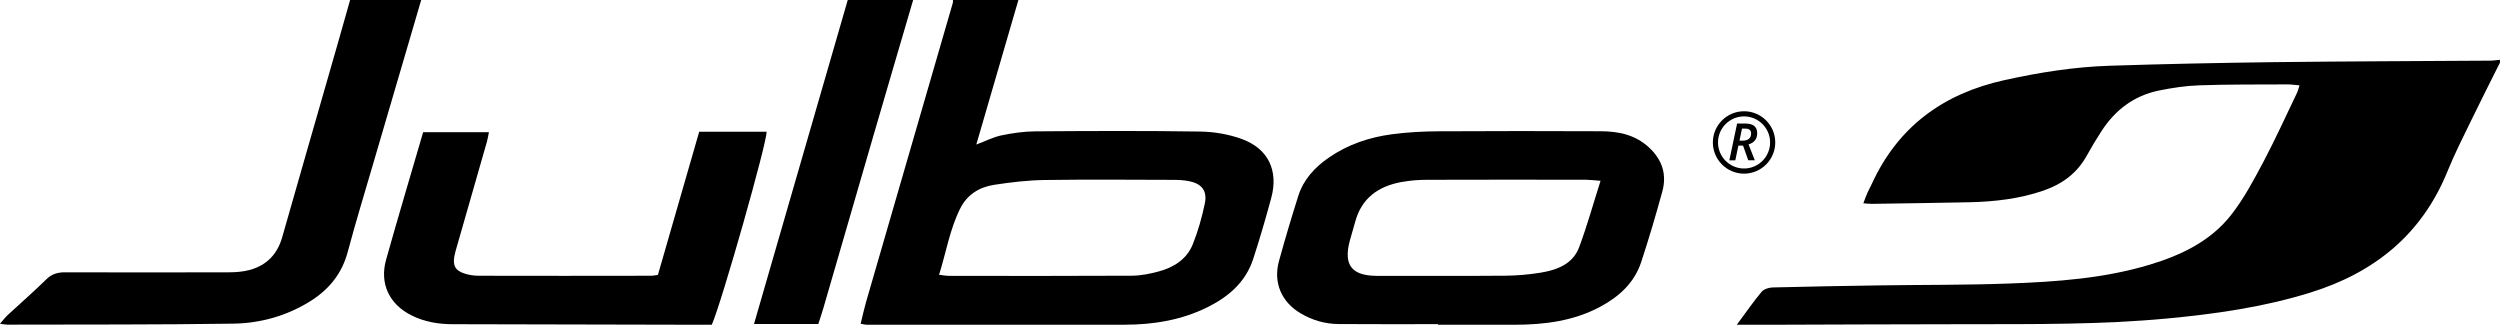
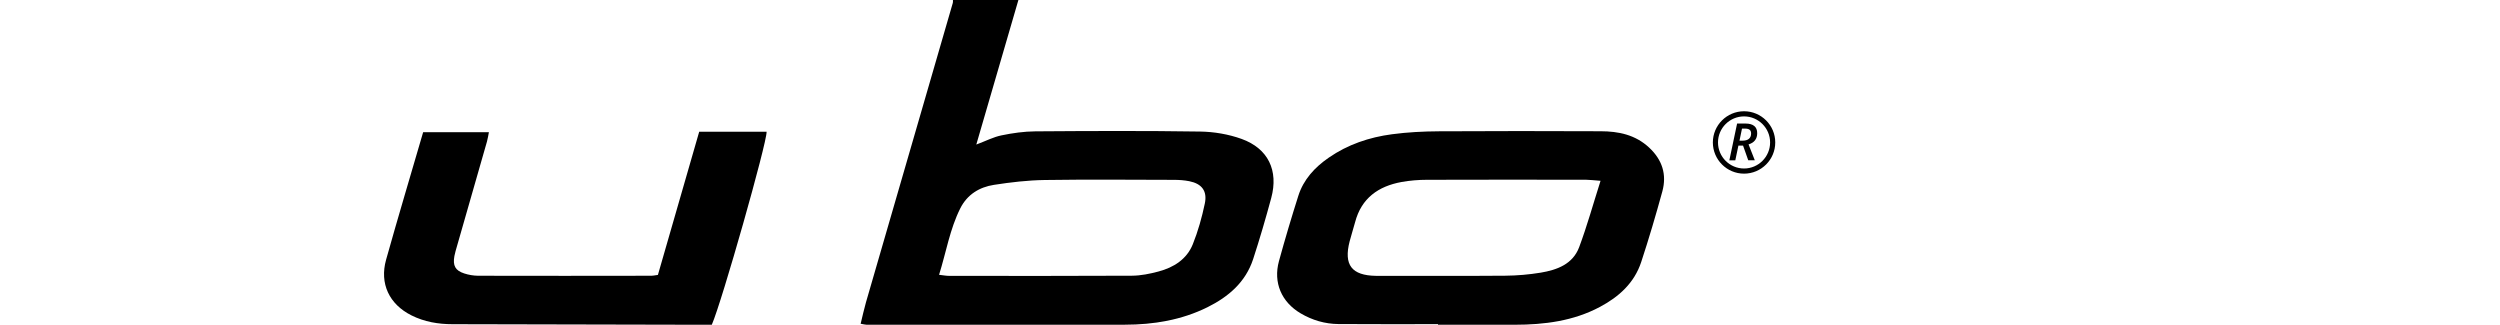
<svg xmlns="http://www.w3.org/2000/svg" viewBox="0 0 500 64.95" id="logo">
  <defs>
    <style>
      .cls-1, .cls-2 {
        stroke-width: 0px;
      }

      .cls-2 {
        fill-rule: evenodd;
      }
    </style>
  </defs>
  <g>
-     <path d="m500,12.51c-1.9,3.8-3.82,7.59-5.68,11.41-1.65,3.41-3.38,6.79-4.8,10.29-5.14,12.7-14.66,20.35-27.5,24.32-9.36,2.9-18.98,4.27-28.71,5.18-13.32,1.24-26.68,1.11-40.03,1.13-12.98.01-25.96.07-38.94.11-2.14,0-4.28,0-6.98,0,1.9-2.56,3.34-4.66,4.96-6.59.45-.54,1.44-.85,2.19-.87,7.29-.19,14.58-.31,21.87-.42,8.43-.12,16.87-.05,25.29-.36,9.55-.35,19.1-1,28.33-3.79,6.27-1.9,12.12-4.69,16.22-9.93,2.55-3.24,4.52-6.98,6.47-10.64,2.39-4.51,4.49-9.18,6.71-13.78.2-.41.29-.87.5-1.5-.89-.07-1.62-.19-2.35-.19-5.87.03-11.75-.02-17.62.18-2.73.09-5.47.5-8.15,1.05-4.98,1.02-8.76,3.89-11.5,8.14-1.03,1.59-2.01,3.21-2.92,4.87-1.93,3.5-4.89,5.69-8.62,6.98-4.8,1.66-9.77,2.23-14.8,2.35-6.53.14-13.06.22-19.6.32-.47,0-.94-.06-1.67-.11.3-.8.53-1.47.82-2.12.27-.61.61-1.18.88-1.78,5.25-11.46,14.32-18.03,26.45-20.72,6.95-1.54,13.96-2.66,21.07-2.89,10.98-.36,21.96-.58,32.94-.72,14.4-.17,28.79-.2,43.19-.3.66,0,1.31-.11,1.97-.17v.57Z" class="cls-2" />
    <path d="m203.68,0c-2.77,9.51-5.54,19.02-8.42,28.91,1.95-.73,3.45-1.52,5.05-1.84,2.21-.46,4.49-.78,6.74-.8,10.99-.08,21.98-.13,32.96.04,2.78.04,5.69.53,8.3,1.47,5.33,1.92,7.42,6.32,5.94,11.81-1.11,4.1-2.3,8.19-3.62,12.23-1.51,4.61-4.92,7.53-9.13,9.62-5.2,2.58-10.78,3.49-16.51,3.5-17.24.03-34.48,0-51.72,0-.27,0-.55-.09-1.14-.19.36-1.45.66-2.88,1.06-4.27,5.79-19.97,11.59-39.94,17.38-59.92.05-.17.01-.37.02-.56h13.08Zm-15.86,54.96c.87.1,1.42.21,1.97.21,12.2.01,24.41.04,36.61-.03,1.77-.01,3.58-.38,5.3-.84,3.04-.81,5.65-2.44,6.86-5.45,1.05-2.61,1.82-5.37,2.4-8.13.54-2.52-.6-3.98-3.1-4.48-1.01-.2-2.06-.27-3.1-.27-8.61-.02-17.22-.1-25.83.03-3.39.05-6.79.45-10.14.97-2.91.45-5.34,1.93-6.73,4.69-2.09,4.16-2.82,8.74-4.25,13.31Z" class="cls-2" />
-     <path d="m84.24,0c-3.22,10.98-6.44,21.95-9.66,32.93-1.7,5.81-3.47,11.6-5.03,17.44-1.17,4.39-3.78,7.56-7.54,9.9-4.7,2.92-9.93,4.38-15.37,4.46-15.06.22-30.12.16-45.19.2-.37,0-.74-.09-1.46-.18.63-.71,1.06-1.28,1.57-1.76,2.57-2.38,5.22-4.68,7.71-7.13,1.13-1.11,2.33-1.41,3.82-1.4,10.89.04,21.79.03,32.68,0,1.41,0,2.86-.11,4.21-.48,3.36-.93,5.49-3.14,6.46-6.54,2.97-10.46,6-20.9,8.99-31.35C66.99,10.73,68.5,5.36,70.02,0h14.22Z" class="cls-2" />
-     <path d="m182.63,0c-2.68,9.15-5.38,18.3-8.04,27.46-3.33,11.42-6.63,22.85-9.95,34.28-.29.99-.63,1.96-.98,3.06h-12.86C157.08,43.07,163.32,21.53,169.55,0h13.08Z" class="cls-2" />
    <path d="m287.58,64.83c-6.63,0-13.26.03-19.89-.02-2.69-.02-5.24-.77-7.56-2.14-3.84-2.26-5.51-6.16-4.34-10.44,1.2-4.38,2.5-8.73,3.87-13.05,1.04-3.29,3.3-5.72,6.08-7.64,3.81-2.64,8.11-4.09,12.66-4.69,3.09-.41,6.22-.57,9.34-.59,10.8-.07,21.6-.05,32.4-.01,3.57.01,6.93.69,9.7,3.28,2.61,2.44,3.55,5.36,2.63,8.75-1.3,4.74-2.69,9.46-4.23,14.13-1.38,4.18-4.45,6.95-8.25,8.97-5.33,2.84-11.12,3.56-17.04,3.57-5.11.01-10.23,0-15.35,0v-.12Zm32.53-28.67c-1.38-.1-2.12-.2-2.87-.21-10.61-.01-21.23-.03-31.84.01-1.7,0-3.42.14-5.09.44-4.64.85-8.03,3.23-9.29,8.04-.34,1.28-.76,2.54-1.09,3.82-1.22,4.73.4,6.84,5.28,6.91.19,0,.38,0,.57,0,8.44,0,16.87.04,25.31-.03,2.36-.02,4.74-.23,7.06-.61,3.27-.55,6.41-1.7,7.68-5.09,1.58-4.22,2.78-8.57,4.28-13.28Z" class="cls-2" />
    <path d="m131.58,54.99c2.76-9.56,5.5-19.08,8.26-28.64h13.48c.1,2.1-8.95,34.03-10.96,38.6-.89,0-1.91,0-2.93,0-16.3-.04-32.6-.09-48.9-.11-2.89,0-5.66-.47-8.25-1.77-4.43-2.22-6.4-6.35-5.06-11.13,2.37-8.46,4.9-16.88,7.41-25.5h13.15c-.13.64-.21,1.25-.38,1.85-2,7-4.02,14-6.02,21-.18.64-.38,1.27-.5,1.92-.35,1.91.17,2.9,1.97,3.48.88.29,1.85.45,2.78.46,11.56.03,23.12.02,34.69,0,.28,0,.56-.07,1.28-.17Z" class="cls-2" />
  </g>
  <path d="m347.68,29.13l-.62,2.94h-1.19l1.55-7.36h1.7c.75,0,1.32.16,1.72.48.4.32.6.8.6,1.46,0,.55-.14,1.02-.43,1.4-.29.38-.72.66-1.3.83l1.25,3.18h-1.31l-1.04-2.94h-.94Zm.22-1h.62c.57,0,1-.13,1.28-.38.28-.25.42-.6.42-1.04,0-.35-.1-.61-.3-.76-.2-.15-.5-.23-.92-.23h-.6l-.5,2.4Z" class="cls-1" />
  <path d="m348.81,34.73c-3.44,0-6.24-2.8-6.24-6.24s2.8-6.24,6.24-6.24,6.24,2.8,6.24,6.24-2.8,6.24-6.24,6.24Zm0-11.45c-2.87,0-5.21,2.34-5.21,5.21s2.34,5.21,5.21,5.21,5.21-2.34,5.21-5.21-2.34-5.21-5.21-5.21Z" class="cls-1" />
</svg>